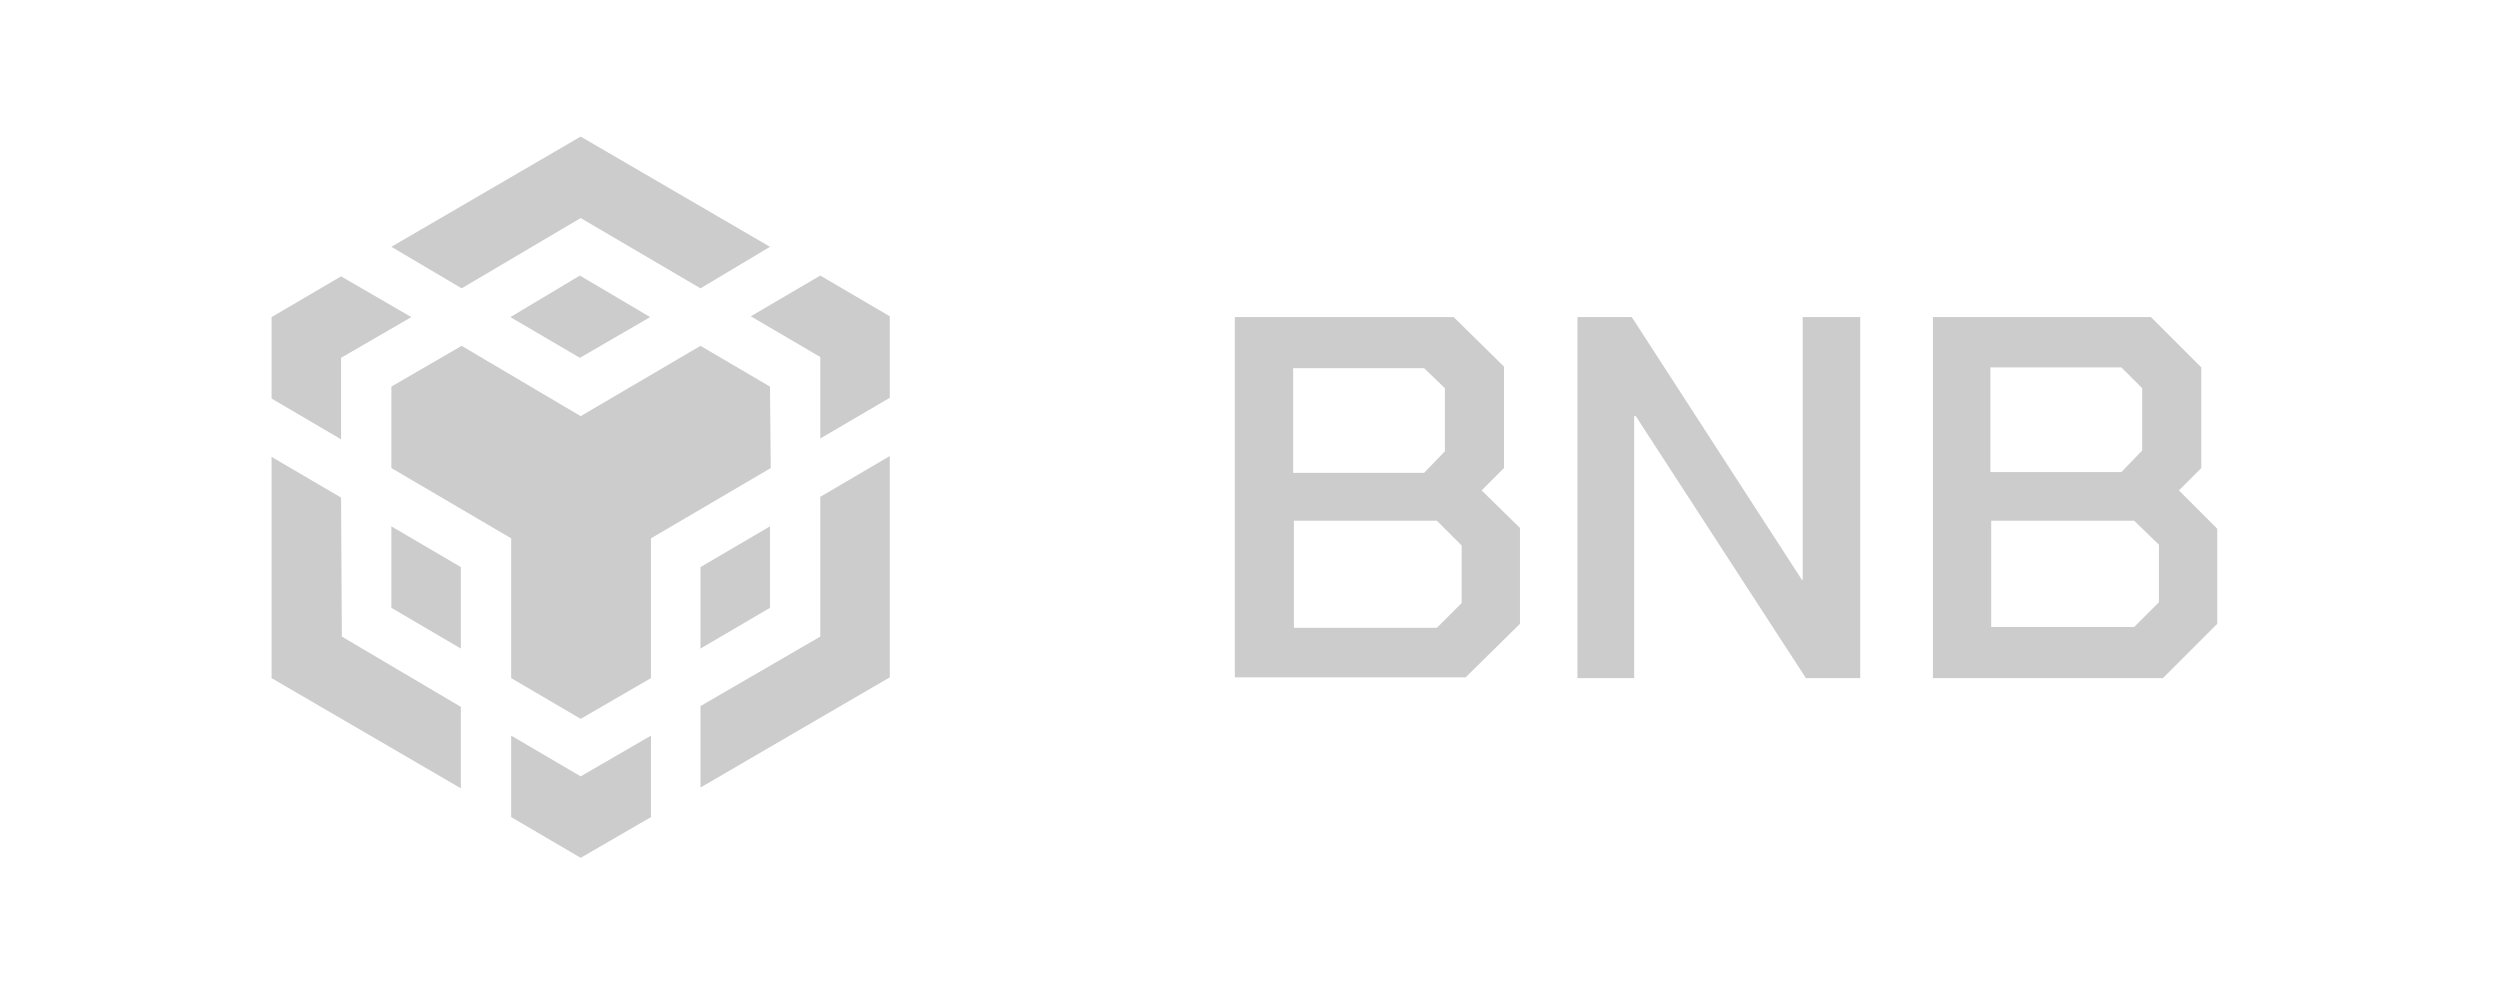
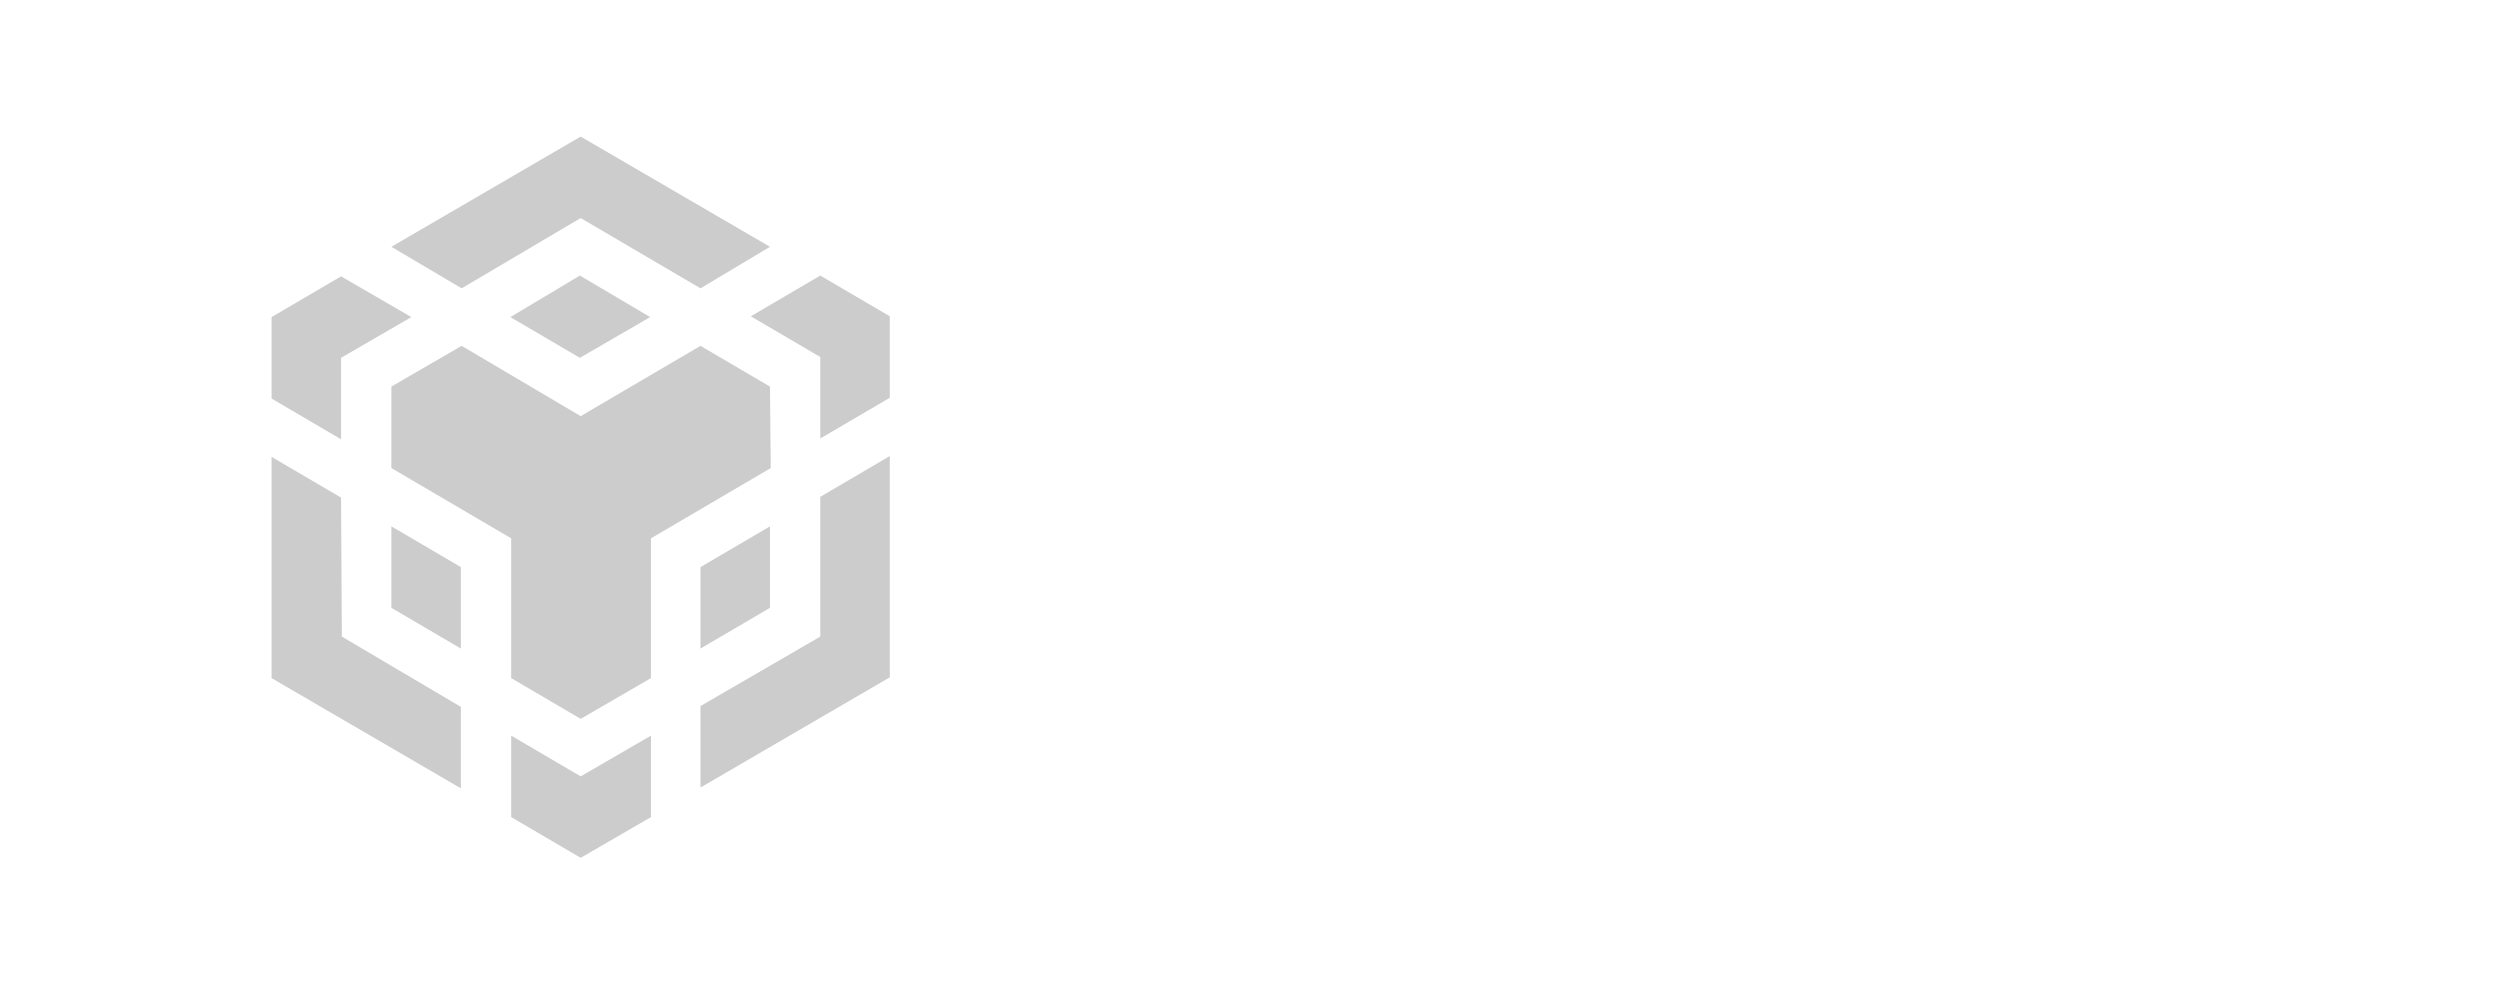
<svg xmlns="http://www.w3.org/2000/svg" version="1.2" viewBox="0 0 313 125" width="250" height="100">
  <title>svgexport-28</title>
  <style>
		.s0 { fill: #cccccc } 
	</style>
  <path class="s0" d="m42.7 62.2l0.1 17.4 14.9 8.8v10.2l-23.7-13.8v-27.7zm0-17.5v10.2l-8.7-5.1v-10.2l8.7-5.1 8.8 5.1zm21.2-5.1l8.7-5.2 8.8 5.2-8.8 5.1z" />
  <path class="s0" d="m49 76v-10.2l8.7 5.1v10.2zm15 16l8.7 5.1 8.8-5.1v10.2l-8.8 5.1-8.7-5.1zm30-52.5l8.7-5.1 8.7 5.1v10.2l-8.7 5.1v-10.2zm8.7 40.1v-17.5l8.7-5.1v27.7l-23.7 13.8v-10.2z" />
  <path class="s0" d="m96.4 76l-8.7 5.1v-10.2l8.7-5.1z" />
  <path class="s0" d="m96.4 48.3l0.1 10.2-15 8.8v17.5l-8.8 5.1-8.7-5.1v-17.5l-15-8.8v-10.2l8.8-5.1 14.9 8.8 15-8.8 8.7 5.1zm-47.4-17.5l23.7-13.8 23.7 13.8-8.7 5.2-15-8.8-14.9 8.8z" />
-   <path class="s0" d="m154.6 39.6h27.4l6.3 6.2v12.7l-2.8 2.8 4.8 4.7v12l-6.8 6.7h-28.9zm23.7 19.5l2.6-2.7v-7.9l-2.6-2.5h-16.4v13.1zm1.6 19.4l3.1-3.1v-7.2l-3.1-3.1h-17.9v13.4zm17.6-38.9h6.8l21.3 32.9h0.1v-32.9h7.2v45.2h-6.8l-21.3-32.8h-0.2v32.8h-7.1zm44.5 0h27.3l6.3 6.3v12.6l-2.8 2.8 4.8 4.8v11.9l-6.8 6.8h-28.8zm23.6 19.4l2.6-2.7v-7.8l-2.6-2.6h-16.4v13.1zm1.6 19.4l3.1-3.1v-7.2l-3.1-3h-17.9v13.3z" />
</svg>